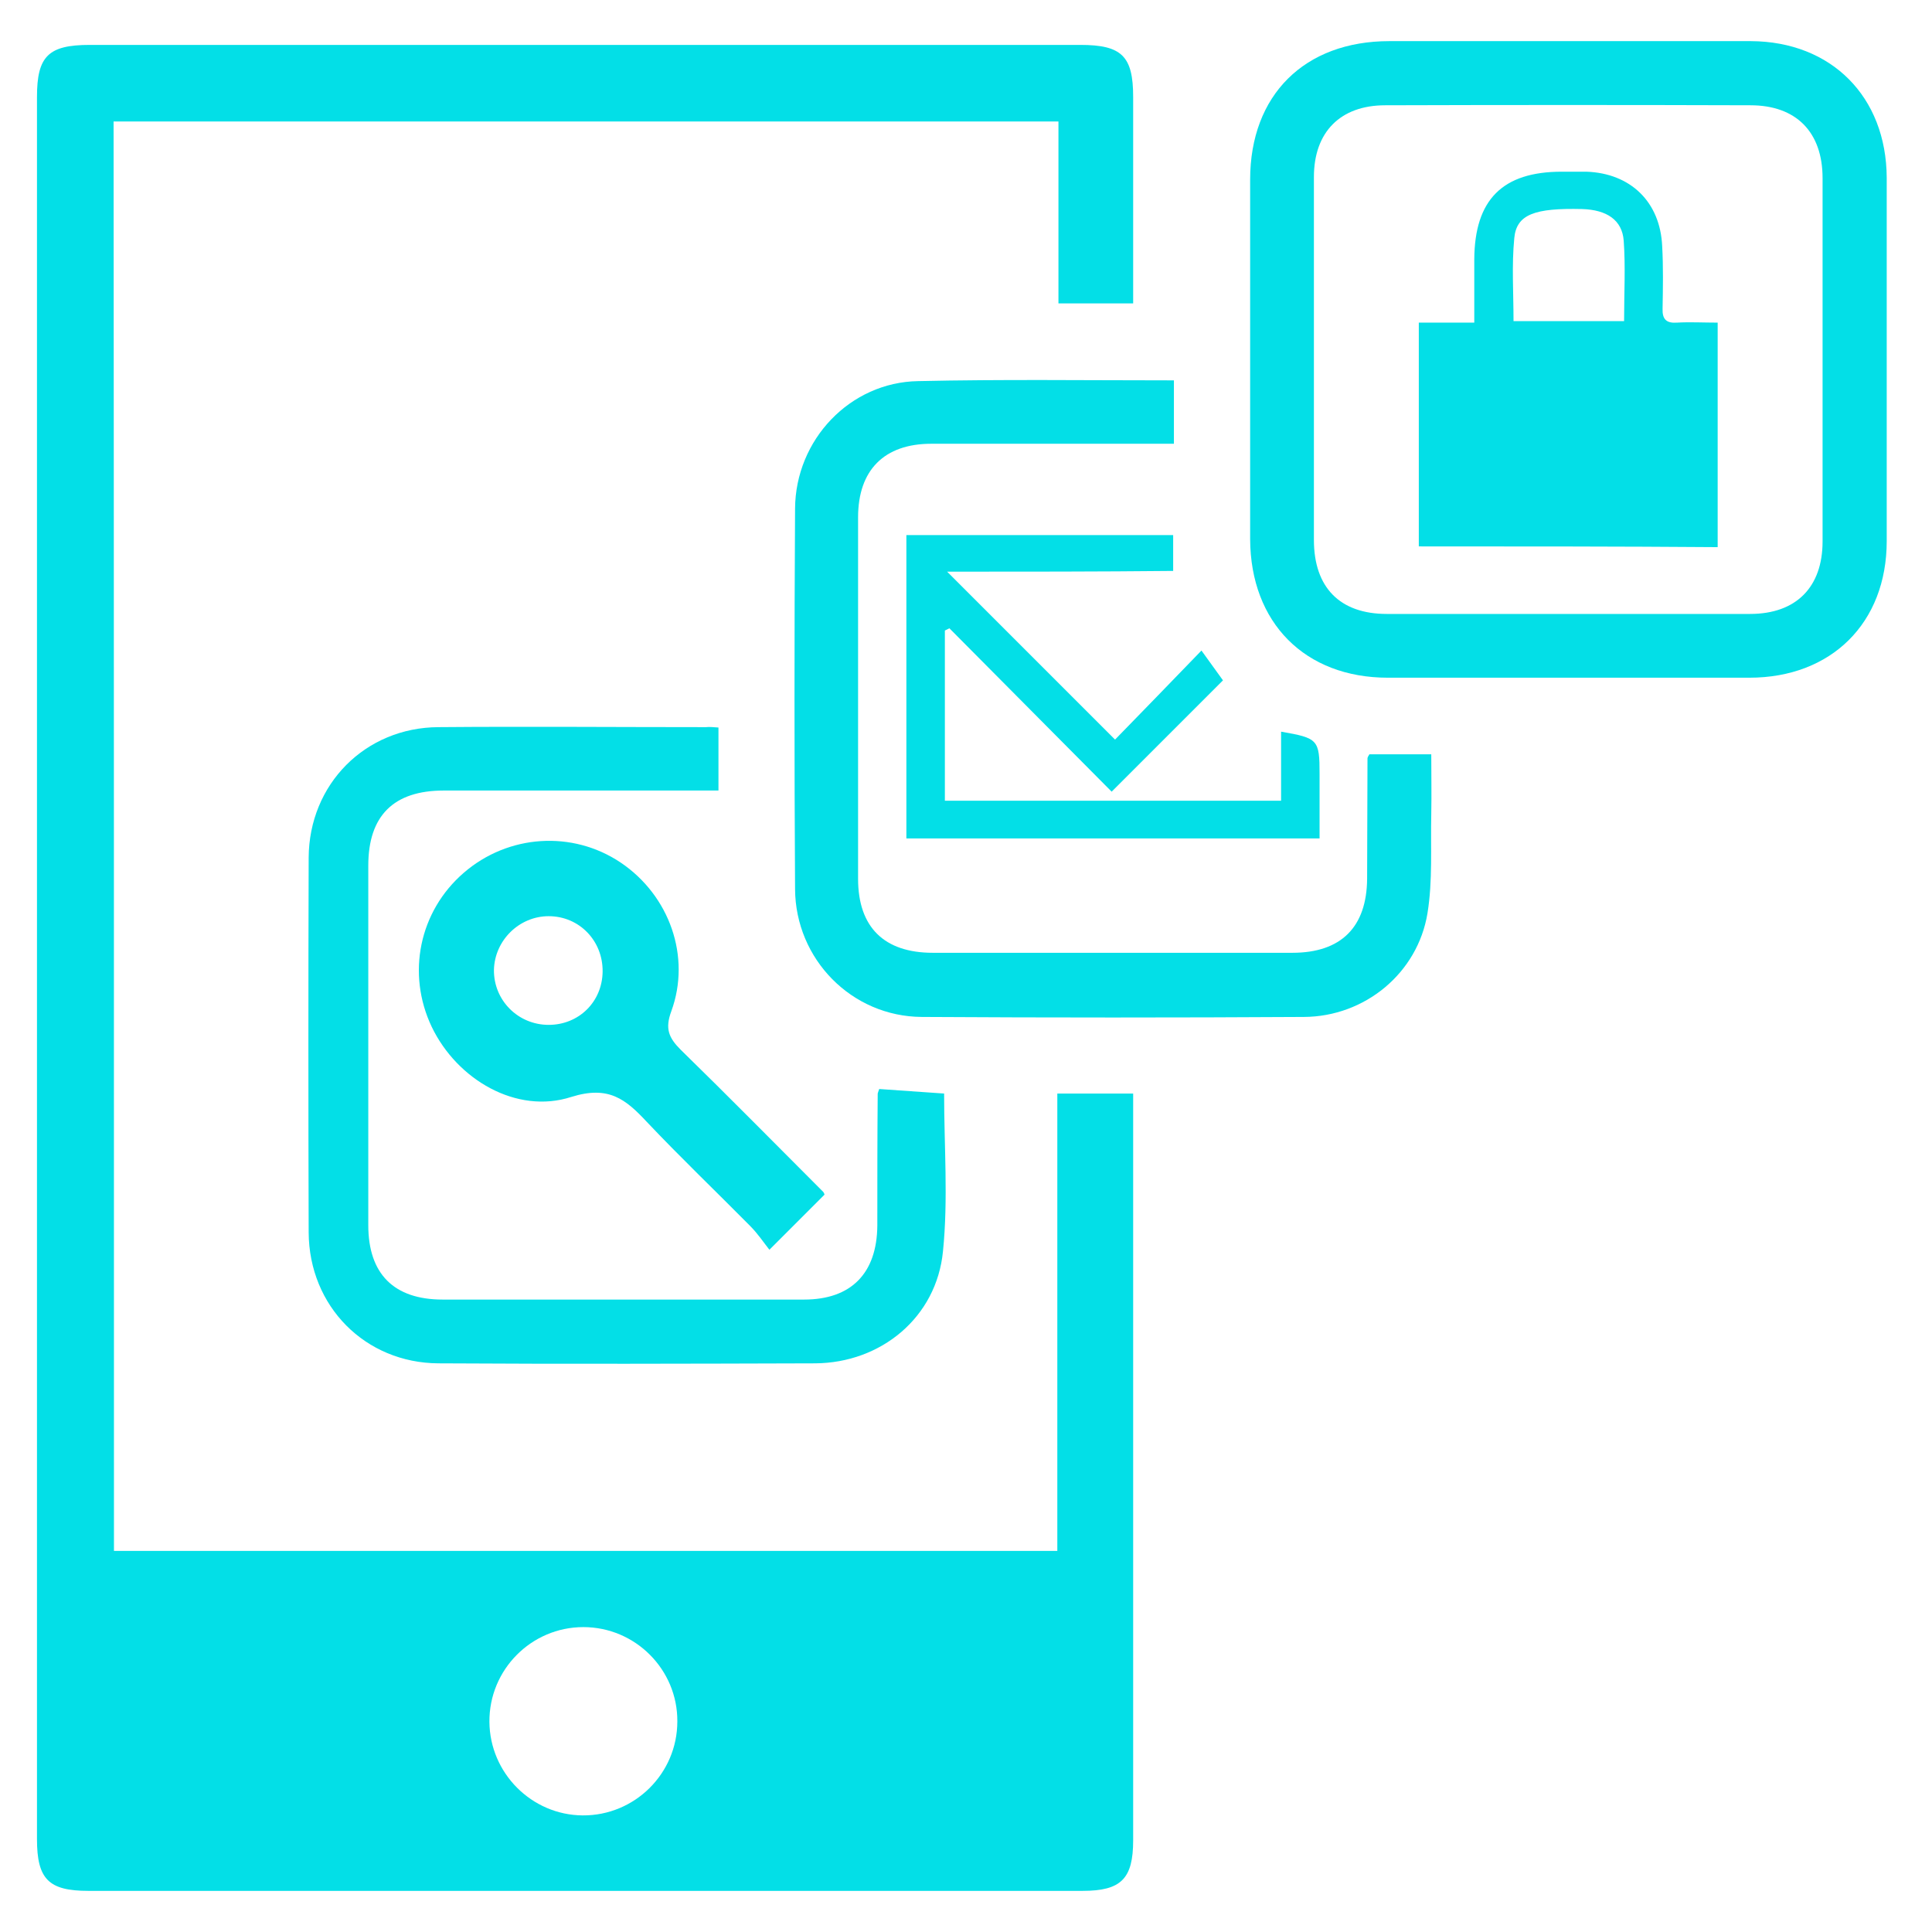
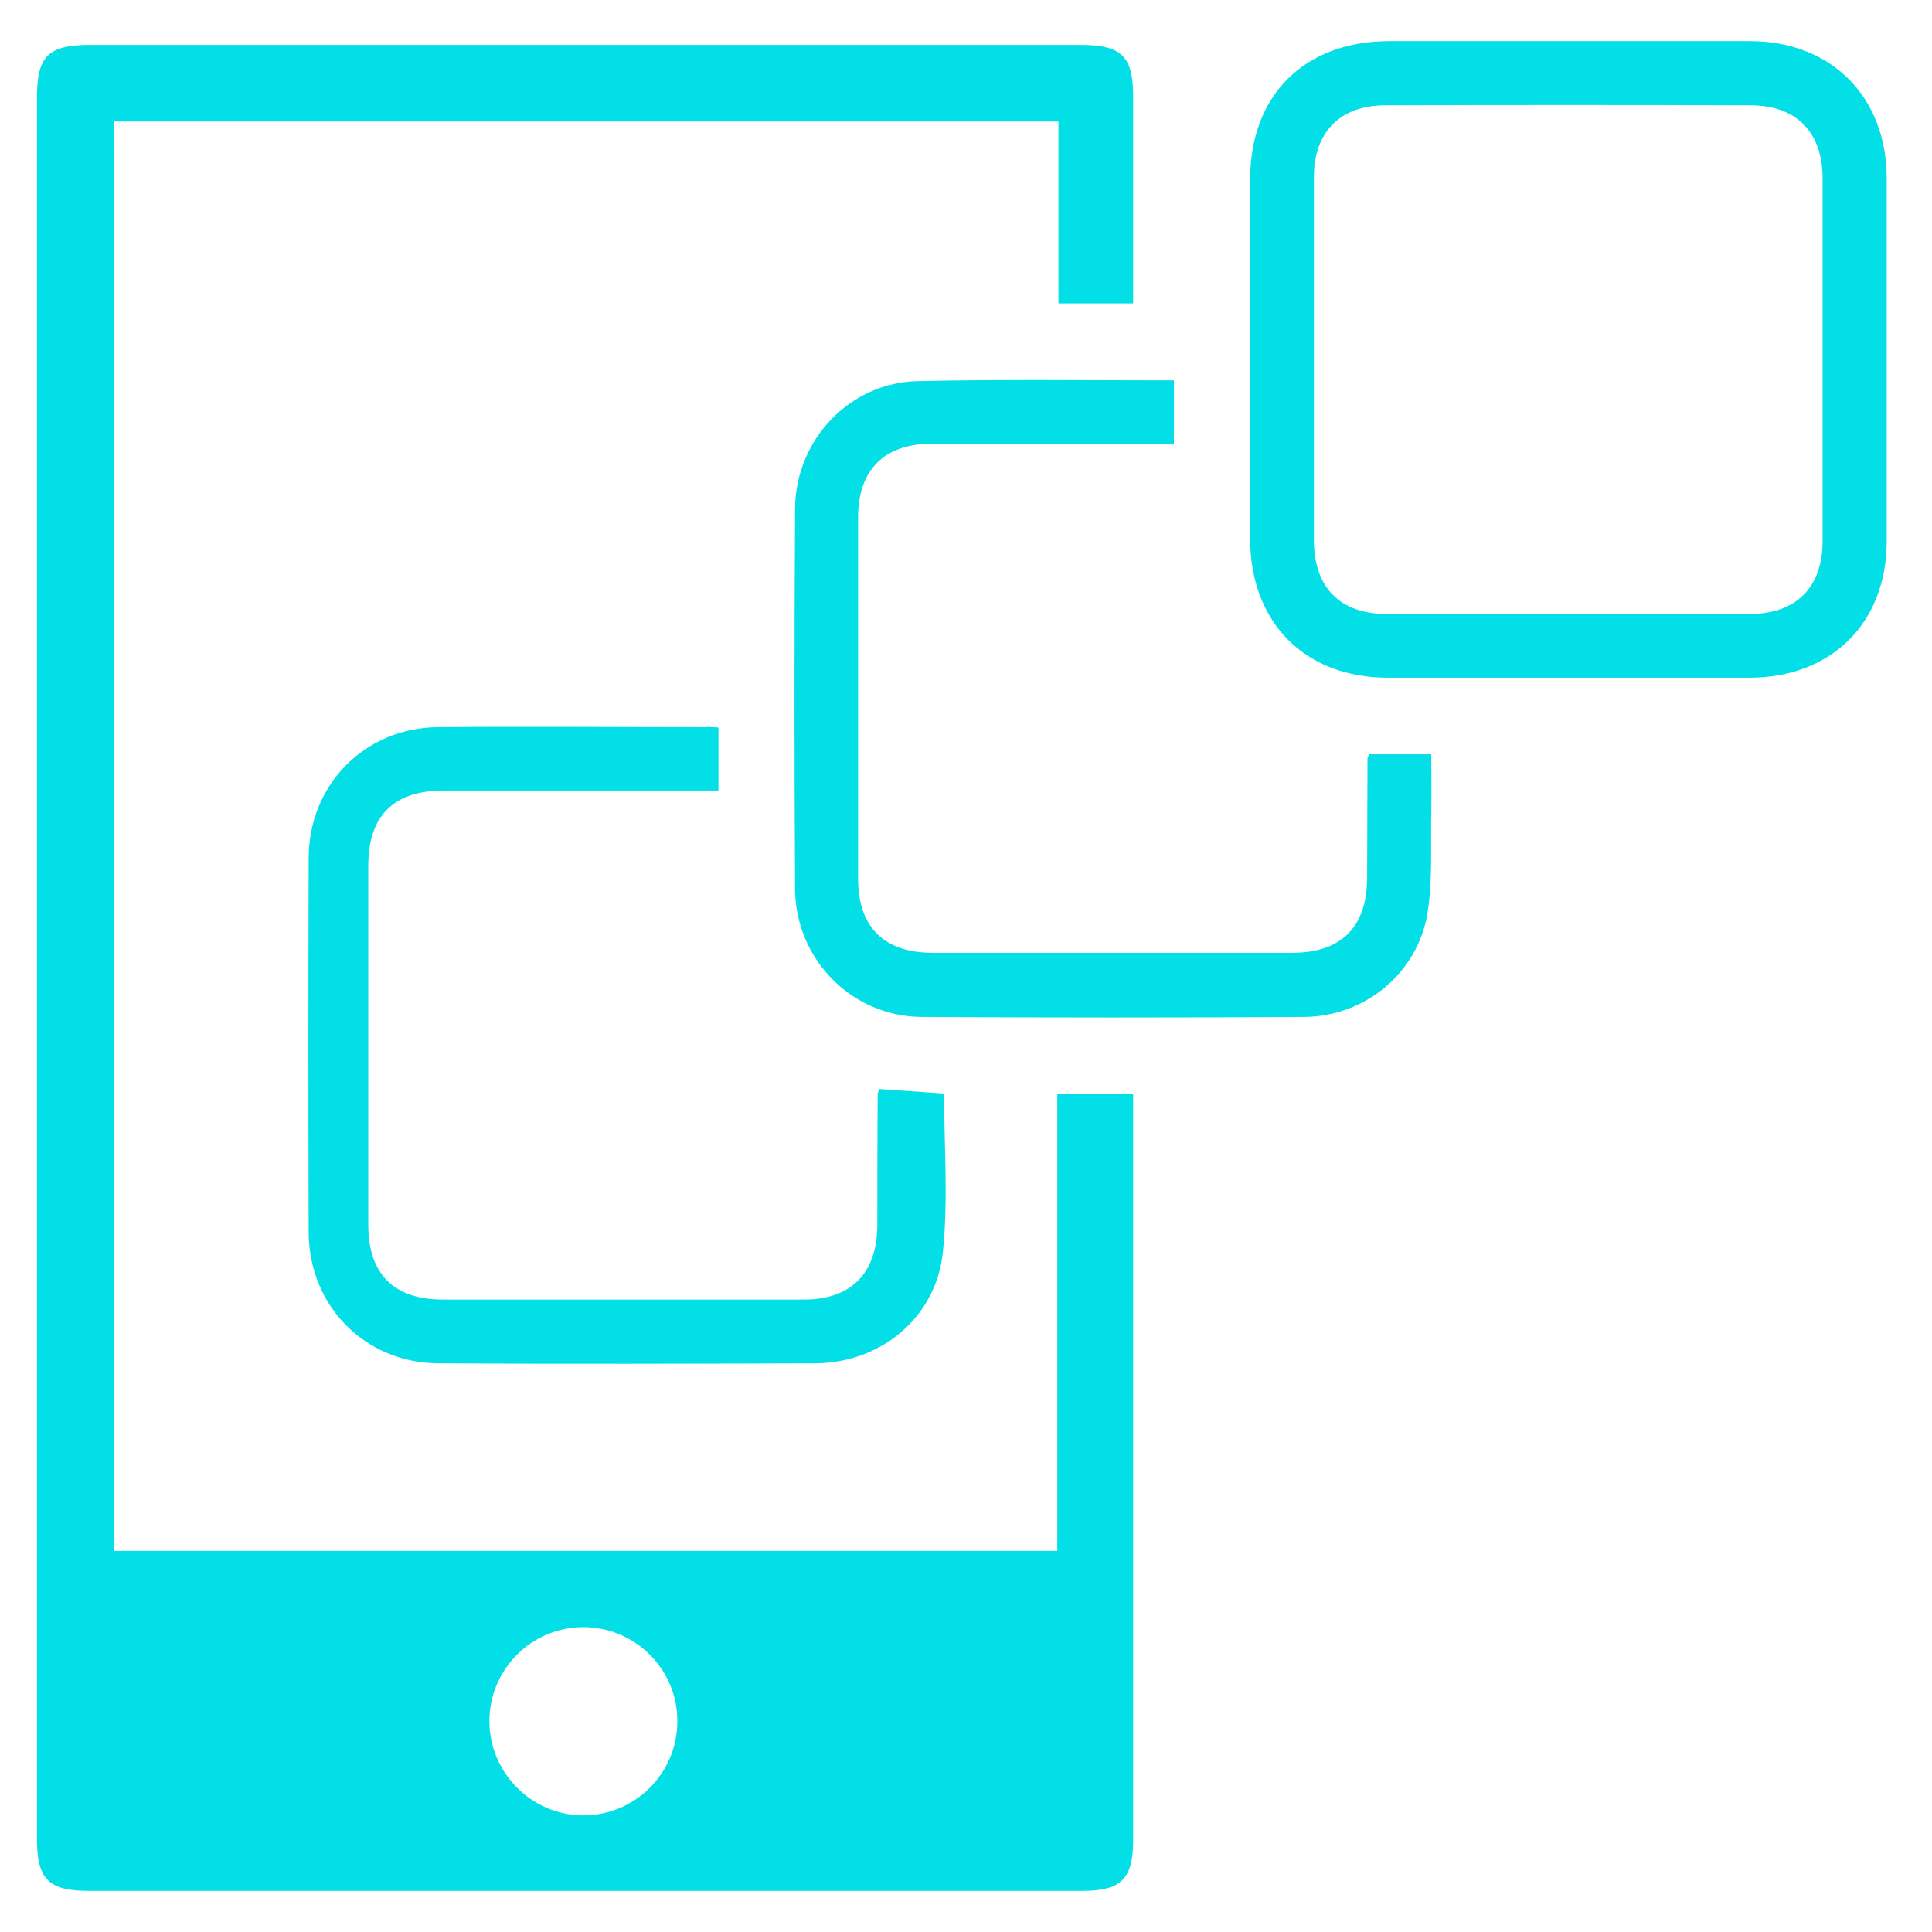
<svg xmlns="http://www.w3.org/2000/svg" version="1.1" id="Layer_1" x="0px" y="0px" viewBox="0 0 512 512" style="enable-background:new 0 0 512 512;" xml:space="preserve">
  <style type="text/css">
	.st0{fill:#03DFE7;}
</style>
  <script />
  <script />
  <g>
    <path class="st0" d="M30.2,411c83.4,0,166.5,0,250,0c0-40.4,0-80.6,0-121.2c6.7,0,13.1,0,20.1,0c0,1.7,0,3.4,0,5.2   c0,64.2,0,128.4,0,192.7c0,10.2-3.2,13.4-13.4,13.4c-87.8,0-175.7,0-263.5,0c-10.5,0-13.6-3.1-13.6-13.7c0-153.9,0-307.8,0-461.7   c0-10.8,3-13.8,14-13.8c87.5,0,175,0,262.5,0c11,0,14,3,14,13.8c0,18.1,0,36.2,0,54.7c-6.6,0-13,0-19.8,0c0-16,0-31.9,0-48.2   c-83.6,0-166.8,0-250.4,0C30.2,158.3,30.2,284.5,30.2,411z M154.6,431.2c-13.8,0-25,11.3-24.9,25.1c0.1,13.6,11.2,24.7,24.7,24.8   c13.8,0.1,25.1-11.1,25.1-24.9C179.6,442.5,168.4,431.2,154.6,431.2z" />
    <path class="st0" d="M415.6,10.9c16.1,0,32.3,0,48.4,0c21.3,0.1,35.9,14.7,36,36.2c0,32.1,0,64.2,0,96.3   c0,21.7-14.7,36.2-36.4,36.2c-31.9,0-63.9,0-95.8,0c-22,0-36.4-14.6-36.5-36.7c0-31.8,0-63.5,0-95.3c0-22.4,14.4-36.7,36.9-36.7   C384,10.9,399.8,10.9,415.6,10.9z M348.2,95.2c0,16,0,31.9,0,47.9c0,12.6,6.9,19.6,19.3,19.6c32.1,0,64.2,0,96.3,0   c12.2,0,19.2-7.1,19.2-19.2c0-32.1,0-64.2,0-96.3c0-12.2-7-19.3-19.1-19.3c-32.3-0.1-64.5-0.1-96.8,0c-11.9,0-18.9,7.1-18.9,19   C348.2,62.9,348.2,79.1,348.2,95.2z" />
    <path class="st0" d="M190.4,192.8c0,5.7,0,10.8,0,16.7c-1.9,0-3.6,0-5.4,0c-22.5,0-44.9,0-67.4,0c-13.3,0-20,6.7-20,19.9   c0,31.8,0,63.5,0,95.3c0,12.9,6.8,19.7,19.7,19.7c31.9,0,63.9,0,95.8,0c12.5,0,19.3-7,19.4-19.6c0-11.6,0-23.3,0.1-34.9   c0-0.3,0.2-0.6,0.4-1.3c5.6,0.4,11.3,0.8,17.2,1.2c0,14,1.1,28-0.3,41.8c-1.7,17.5-16.4,29.6-33.9,29.7c-33.3,0.1-66.5,0.2-99.8,0   c-19.4-0.1-34.3-15.1-34.4-34.7c-0.1-33.1-0.1-66.2,0-99.3c0.1-19.5,15-34.5,34.4-34.6c23.6-0.2,47.2,0,70.9,0   C188,192.6,189,192.7,190.4,192.8z" />
    <path class="st0" d="M311.1,100.8c0,5.7,0,10.9,0,16.8c-1.9,0-3.7,0-5.4,0c-19.6,0-39.2,0-58.9,0c-12.5,0-19.4,7-19.4,19.5   c0,31.9,0,63.9,0,95.8c0,12.8,6.9,19.6,19.8,19.6c31.8,0,63.5,0,95.3,0c12.9,0,19.7-6.8,19.8-19.6c0-10.6,0.1-21.3,0.1-31.9   c0-0.3,0.2-0.6,0.5-1.1c5.2,0,10.4,0,16.4,0c0,5.2,0.1,10.5,0,15.8c-0.2,8.8,0.4,17.7-1,26.3c-2.6,15.9-16.6,27.4-32.7,27.5   c-33.8,0.2-67.5,0.2-101.3,0c-18.6-0.1-33.5-15.3-33.6-33.9c-0.2-33.6-0.2-67.2,0-100.8c0.1-18.3,14.6-33.5,32.6-33.8   C265.6,100.5,288.1,100.8,311.1,100.8z" />
-     <path class="st0" d="M218.5,316.6c-4.6,4.6-9.1,9.1-14.6,14.6c-1.5-1.9-3.1-4.3-5.1-6.3c-9.1-9.2-18.5-18.2-27.4-27.6   c-5.6-6-10.1-9.7-20-6.6c-14.5,4.7-30.3-4.6-37-18.6c-6.7-14.1-3.3-30.6,8.5-40.8c11.8-10.2,28.8-11.3,41.6-2.7   c12.9,8.7,18.7,24.9,13.4,39.4c-1.7,4.6-0.7,7,2.5,10.2c12.7,12.4,25.2,25.1,37.8,37.7C218.4,316.2,218.5,316.5,218.5,316.6z    M145.4,271.6c8,0,14.2-6.1,14.3-14.1c0.1-8.2-6.2-14.7-14.3-14.7c-7.8,0-14.3,6.4-14.5,14.2C130.8,265.1,137.3,271.6,145.4,271.6z   " />
-     <path class="st0" d="M251,151.5c15.1,15.1,29.6,29.6,44.5,44.5c7.3-7.5,15-15.4,22.9-23.6c2.3,3.2,4.2,5.8,5.7,7.9   c-9.9,9.9-19.7,19.7-29.5,29.5c-14.1-14.2-28.5-28.7-43-43.3c-0.4,0.2-0.8,0.4-1.2,0.6c0,14.9,0,29.9,0,45.1c29.4,0,59,0,89.1,0   c0-6.1,0-12.1,0-18.3c9.8,1.7,10.2,2.1,10.2,11.2c0,5.6,0,11.2,0,17.1c-36.7,0-72.9,0-109.5,0c0-26.8,0-53.4,0-80.4   c23.6,0,47,0,70.7,0c0,3.1,0,6.1,0,9.5C291.2,151.5,271.3,151.5,251,151.5z" />
-     <path class="st0" d="M376,144.8c0-19.9,0-39.3,0-59.3c4.8,0,9.4,0,14.7,0c0-6,0-11.4,0-16.8c0.1-15.8,7.5-23.2,23.2-23.2   c2.2,0,4.3,0,6.5,0c11.7,0.4,19.6,8,20.1,19.8c0.3,5.5,0.2,11,0.1,16.5c-0.1,2.8,1,3.9,3.8,3.7c3.5-0.2,6.9,0,10.8,0   c0,20,0,39.5,0,59.5C429,144.8,402.7,144.8,376,144.8z M430.4,85.1c0-7.4,0.4-14.4-0.1-21.3c-0.4-5.5-4.5-8.2-11-8.4   c-12.6-0.3-17.4,1.4-18,7.7c-0.7,7.2-0.2,14.5-0.2,22C410.8,85.1,420.3,85.1,430.4,85.1z" />
  </g>
</svg>